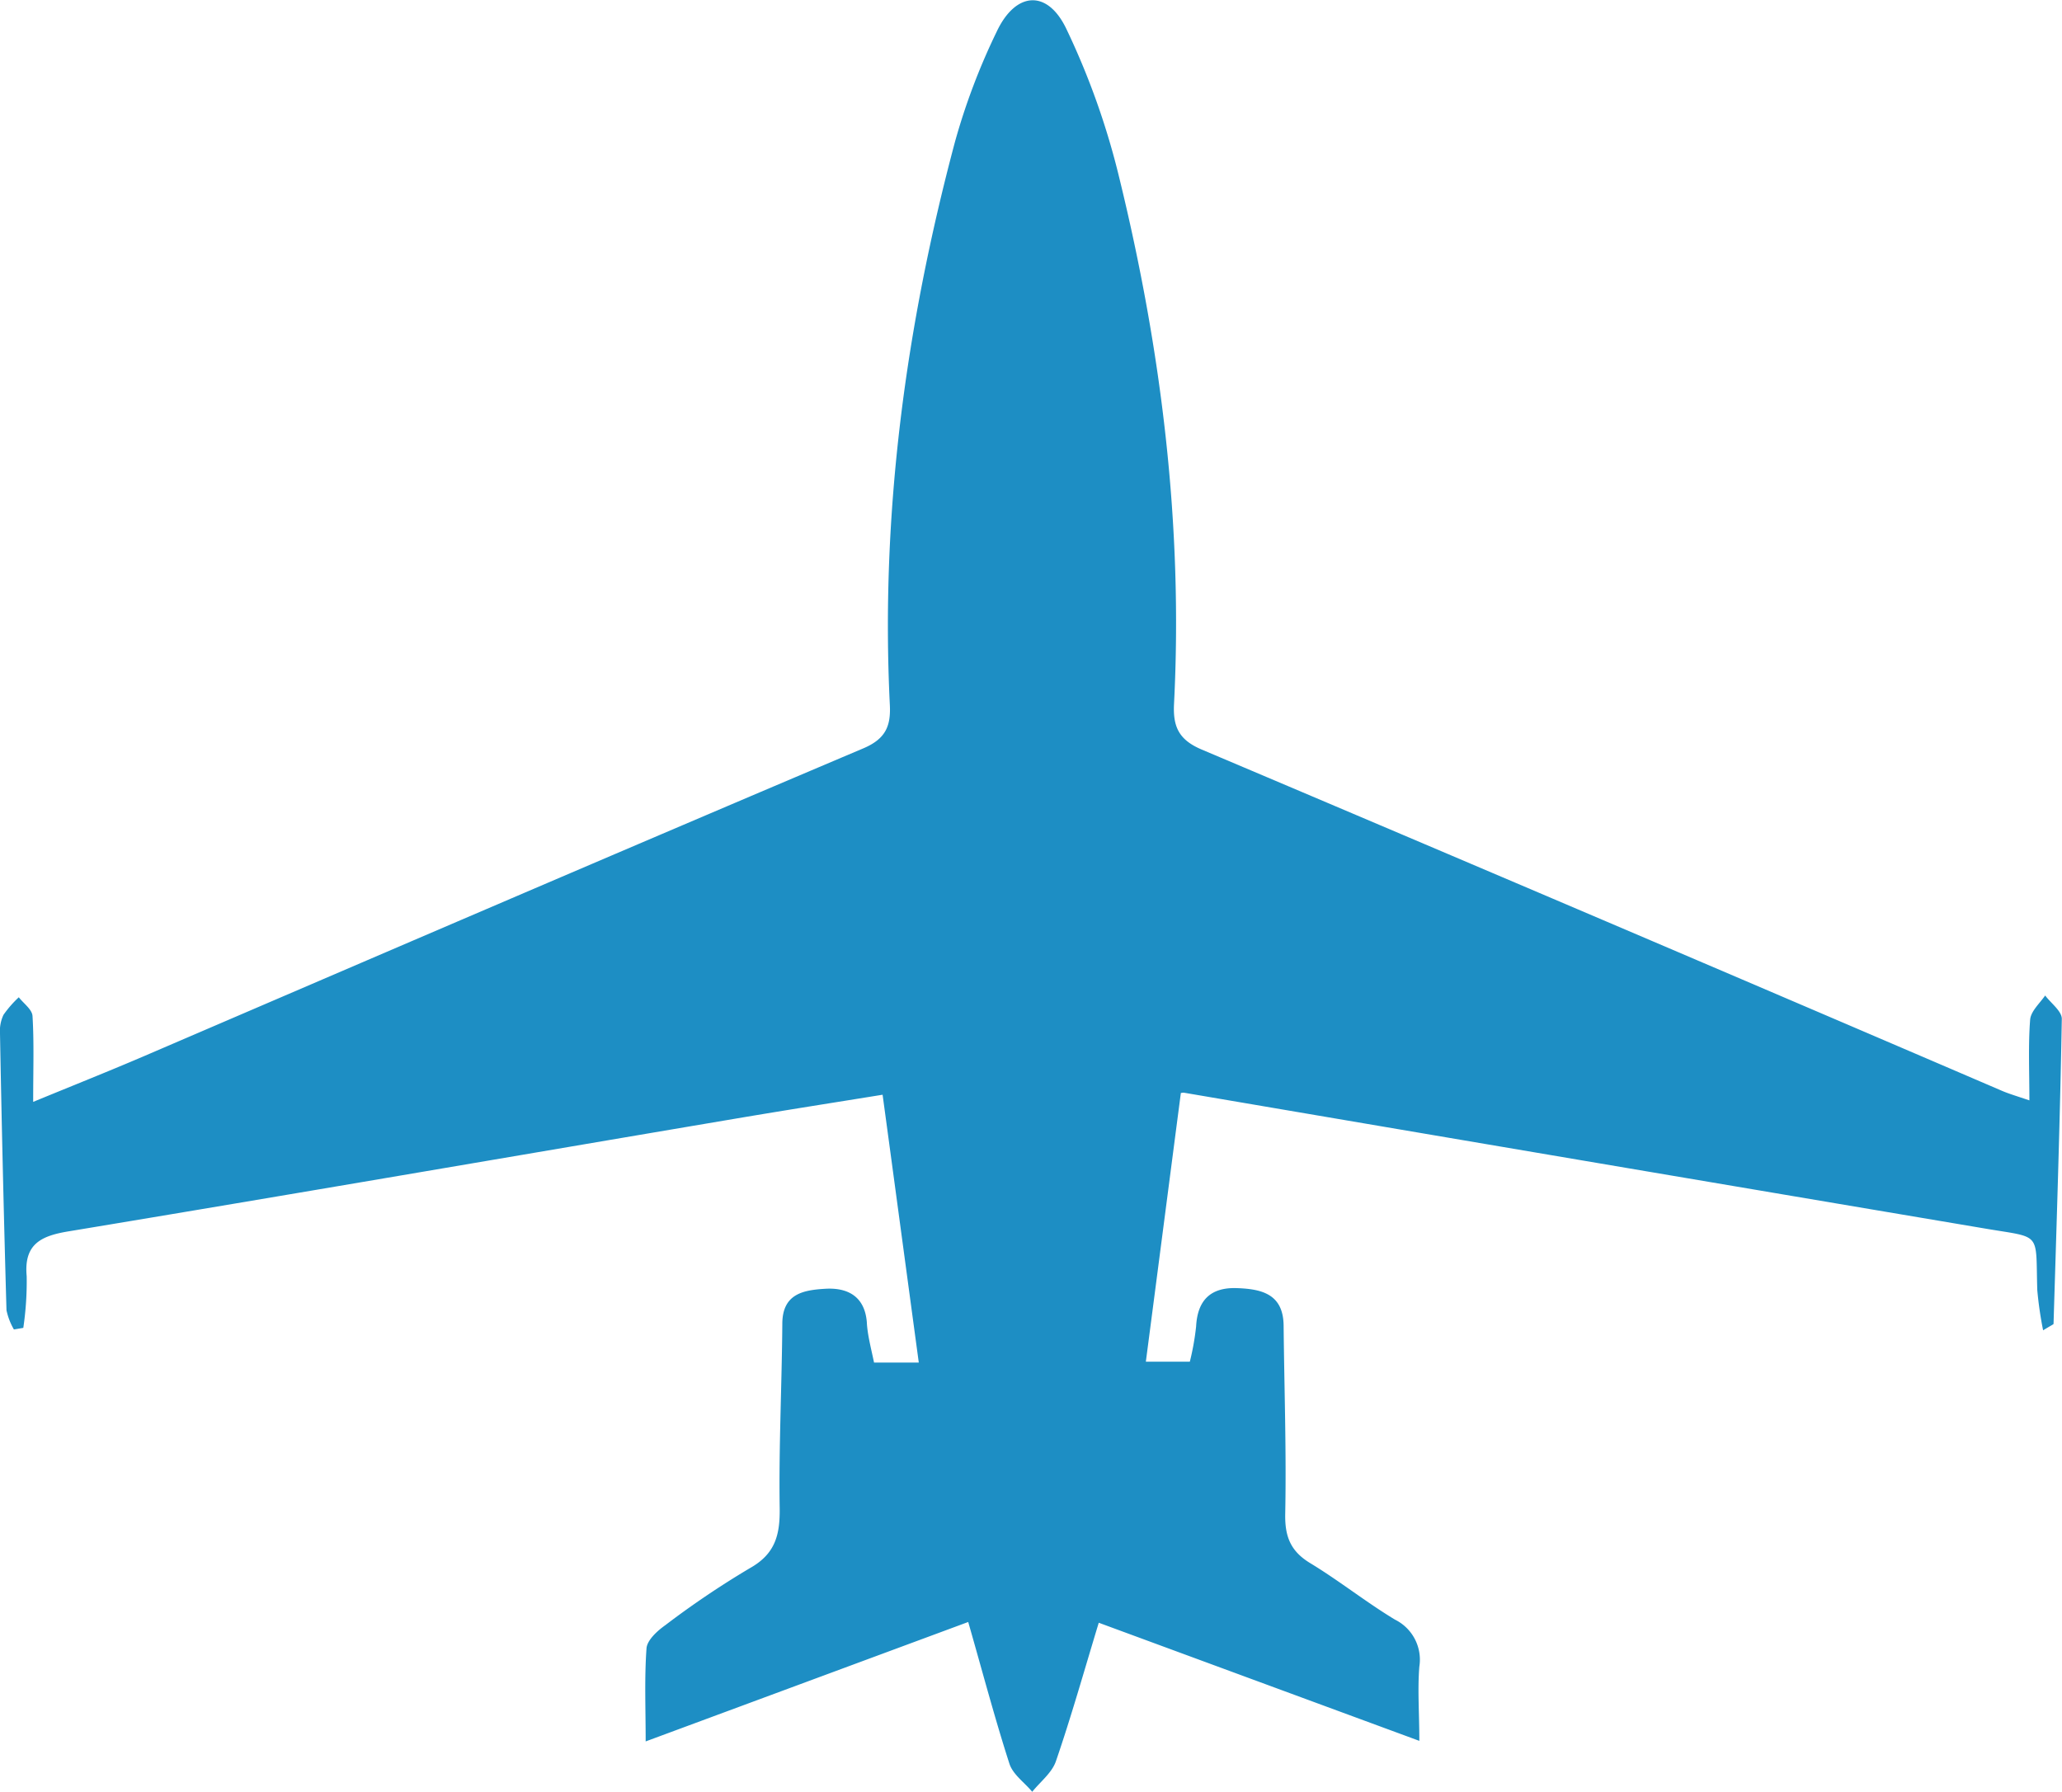
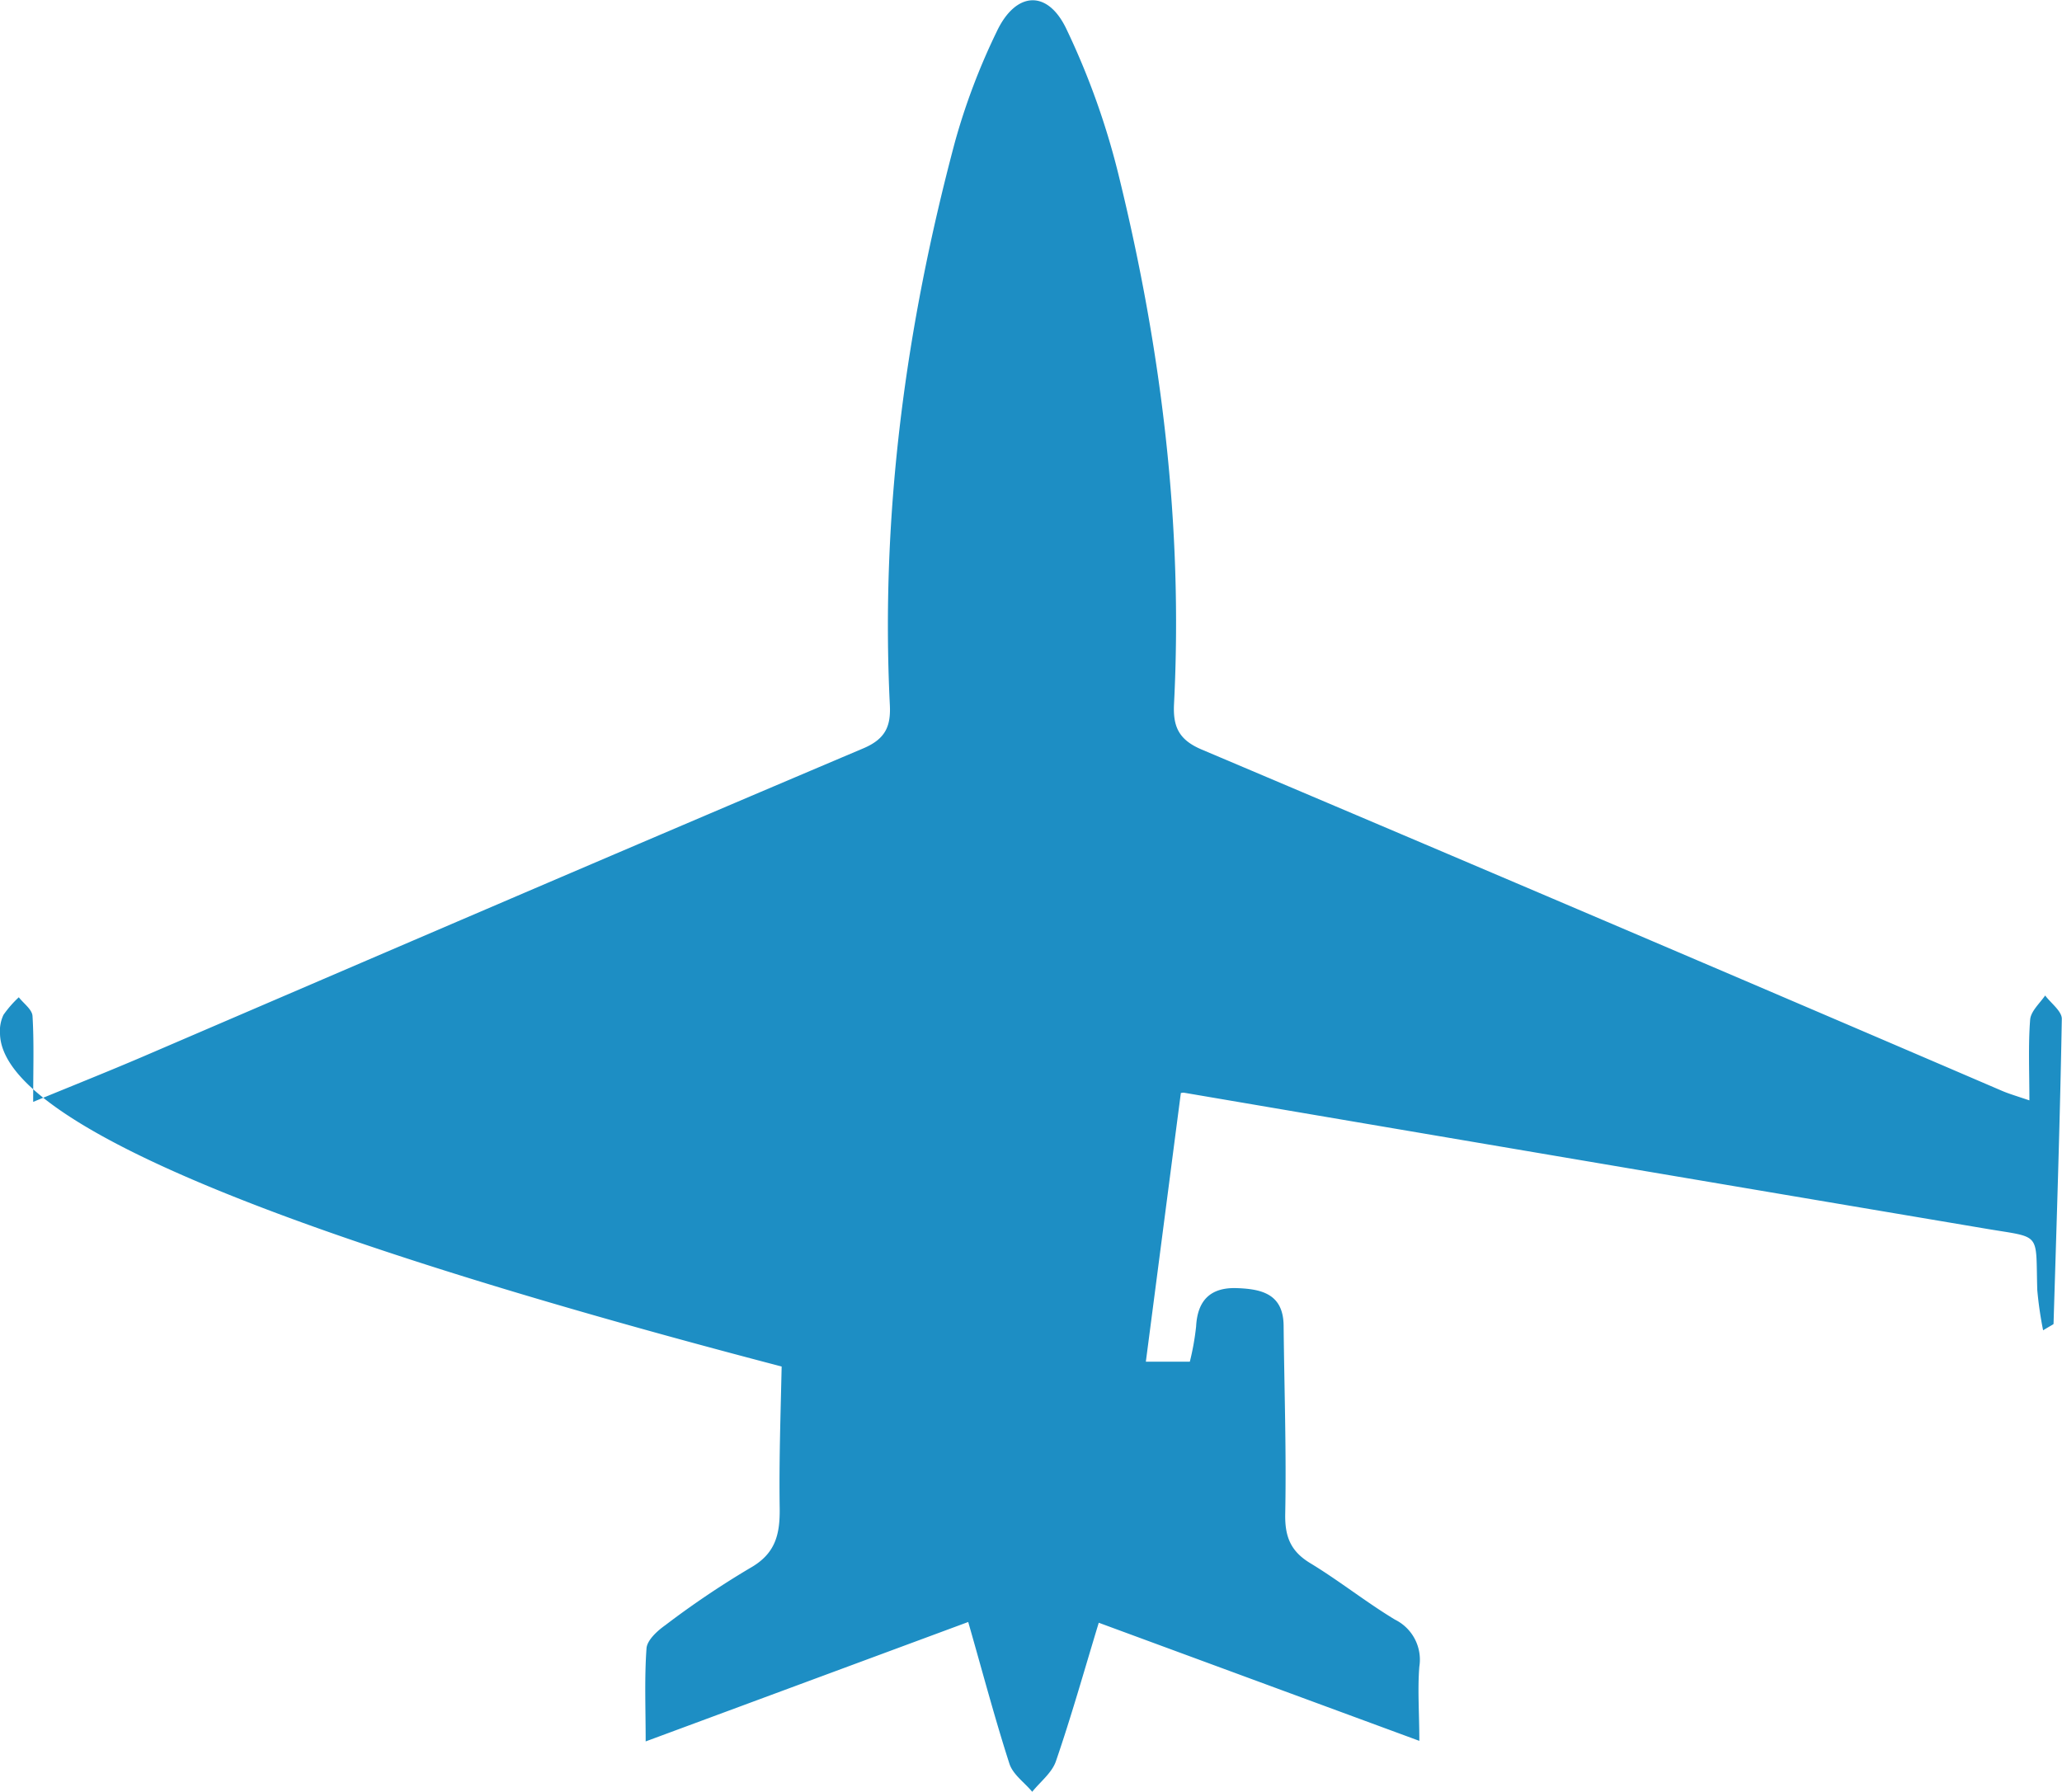
<svg xmlns="http://www.w3.org/2000/svg" viewBox="0 0 219.4 190.7">
  <defs>
    <style>.cls-1{fill:#1d8ec4;}</style>
  </defs>
  <g id="Layer_2" data-name="Layer 2">
-     <path class="cls-1" d="M93,145h4.76c-1.27-9.39-2.52-18.7-3.85-28.5-4.88.79-10.25,1.63-15.62,2.54-23.67,4-47.33,8.08-71,12-2.92.48-4.77,1.35-4.45,4.78a34,34,0,0,1-.36,5.49l-1,.17a6.93,6.93,0,0,1-.79-2.05Q.27,124.71,0,110a4,4,0,0,1,.37-2A11.64,11.64,0,0,1,2,106.13c.51.66,1.42,1.29,1.46,2,.17,2.79.07,5.6.07,9.13,4.23-1.74,7.92-3.21,11.57-4.77,25.59-11,51.15-22,76.78-32.86,2.34-1,2.92-2.35,2.8-4.63-1-20.37,1.7-40.31,6.94-59.94a69.45,69.45,0,0,1,4.42-11.67c2-4.27,5.37-4.56,7.4-.36a80.51,80.51,0,0,1,5.64,15.84c4.5,18.38,6.8,37.05,5.84,56-.13,2.43.48,3.85,2.93,4.89q42.65,18.06,85.2,36.34c.71.3,1.45.52,2.88,1,0-3.1-.13-5.86.08-8.58.07-.9,1-1.72,1.6-2.58.62.83,1.78,1.67,1.77,2.49-.19,10.81-.55,21.63-.88,32.45,0,.06-.16.11-1.11.69a40.14,40.14,0,0,1-.62-4.28c-.19-6.26.53-5.52-5.44-6.53q-42.69-7.2-85.38-14.48c-.2,0-.42.08-.3,0-1.25,9.56-2.47,19-3.73,28.63h4.68a27.4,27.4,0,0,0,.67-3.77c.15-2.8,1.57-4.15,4.31-4.06s5,.66,5,4.08c.07,6.65.3,13.3.17,19.94-.05,2.45.59,4,2.68,5.26,3.08,1.87,5.92,4.14,9,6a4.75,4.75,0,0,1,2.59,5c-.2,2.46,0,5,0,7.9l-34.11-12.57c-1.55,5.1-2.93,10-4.56,14.74-.42,1.23-1.66,2.18-2.52,3.25-.83-1-2.06-1.84-2.43-3-1.55-4.81-2.84-9.7-4.38-15.07L68.7,185.32c0-3.51-.14-6.72.09-9.91.07-.87,1.14-1.85,2-2.46a94.72,94.72,0,0,1,9-6.07c2.69-1.51,3.21-3.52,3.17-6.39-.1-6.53.23-13.06.28-19.6,0-3.22,2.25-3.6,4.56-3.74s4.19.74,4.43,3.53C92.29,142,92.65,143.33,93,145Z" />
+     <path class="cls-1" d="M93,145h4.76a34,34,0,0,1-.36,5.49l-1,.17a6.93,6.93,0,0,1-.79-2.05Q.27,124.71,0,110a4,4,0,0,1,.37-2A11.64,11.64,0,0,1,2,106.13c.51.66,1.42,1.29,1.46,2,.17,2.79.07,5.6.07,9.13,4.23-1.74,7.92-3.21,11.57-4.77,25.59-11,51.15-22,76.78-32.86,2.34-1,2.92-2.35,2.8-4.63-1-20.37,1.7-40.31,6.94-59.94a69.45,69.45,0,0,1,4.42-11.67c2-4.27,5.37-4.56,7.4-.36a80.51,80.51,0,0,1,5.64,15.84c4.5,18.38,6.8,37.05,5.84,56-.13,2.43.48,3.85,2.93,4.89q42.65,18.06,85.2,36.34c.71.3,1.45.52,2.88,1,0-3.1-.13-5.86.08-8.58.07-.9,1-1.72,1.6-2.58.62.83,1.78,1.67,1.77,2.49-.19,10.81-.55,21.63-.88,32.45,0,.06-.16.11-1.11.69a40.14,40.14,0,0,1-.62-4.28c-.19-6.26.53-5.52-5.44-6.53q-42.69-7.2-85.38-14.48c-.2,0-.42.08-.3,0-1.25,9.56-2.47,19-3.73,28.63h4.68a27.4,27.4,0,0,0,.67-3.77c.15-2.8,1.57-4.15,4.31-4.06s5,.66,5,4.08c.07,6.65.3,13.3.17,19.94-.05,2.45.59,4,2.68,5.26,3.08,1.87,5.92,4.14,9,6a4.75,4.75,0,0,1,2.59,5c-.2,2.46,0,5,0,7.9l-34.11-12.57c-1.55,5.1-2.93,10-4.56,14.74-.42,1.23-1.66,2.18-2.52,3.25-.83-1-2.06-1.84-2.43-3-1.55-4.81-2.84-9.7-4.38-15.07L68.7,185.32c0-3.51-.14-6.72.09-9.91.07-.87,1.14-1.85,2-2.46a94.72,94.72,0,0,1,9-6.07c2.69-1.51,3.21-3.52,3.17-6.39-.1-6.53.23-13.06.28-19.6,0-3.22,2.25-3.6,4.56-3.74s4.19.74,4.43,3.53C92.29,142,92.65,143.33,93,145Z" />
  </g>
</svg>